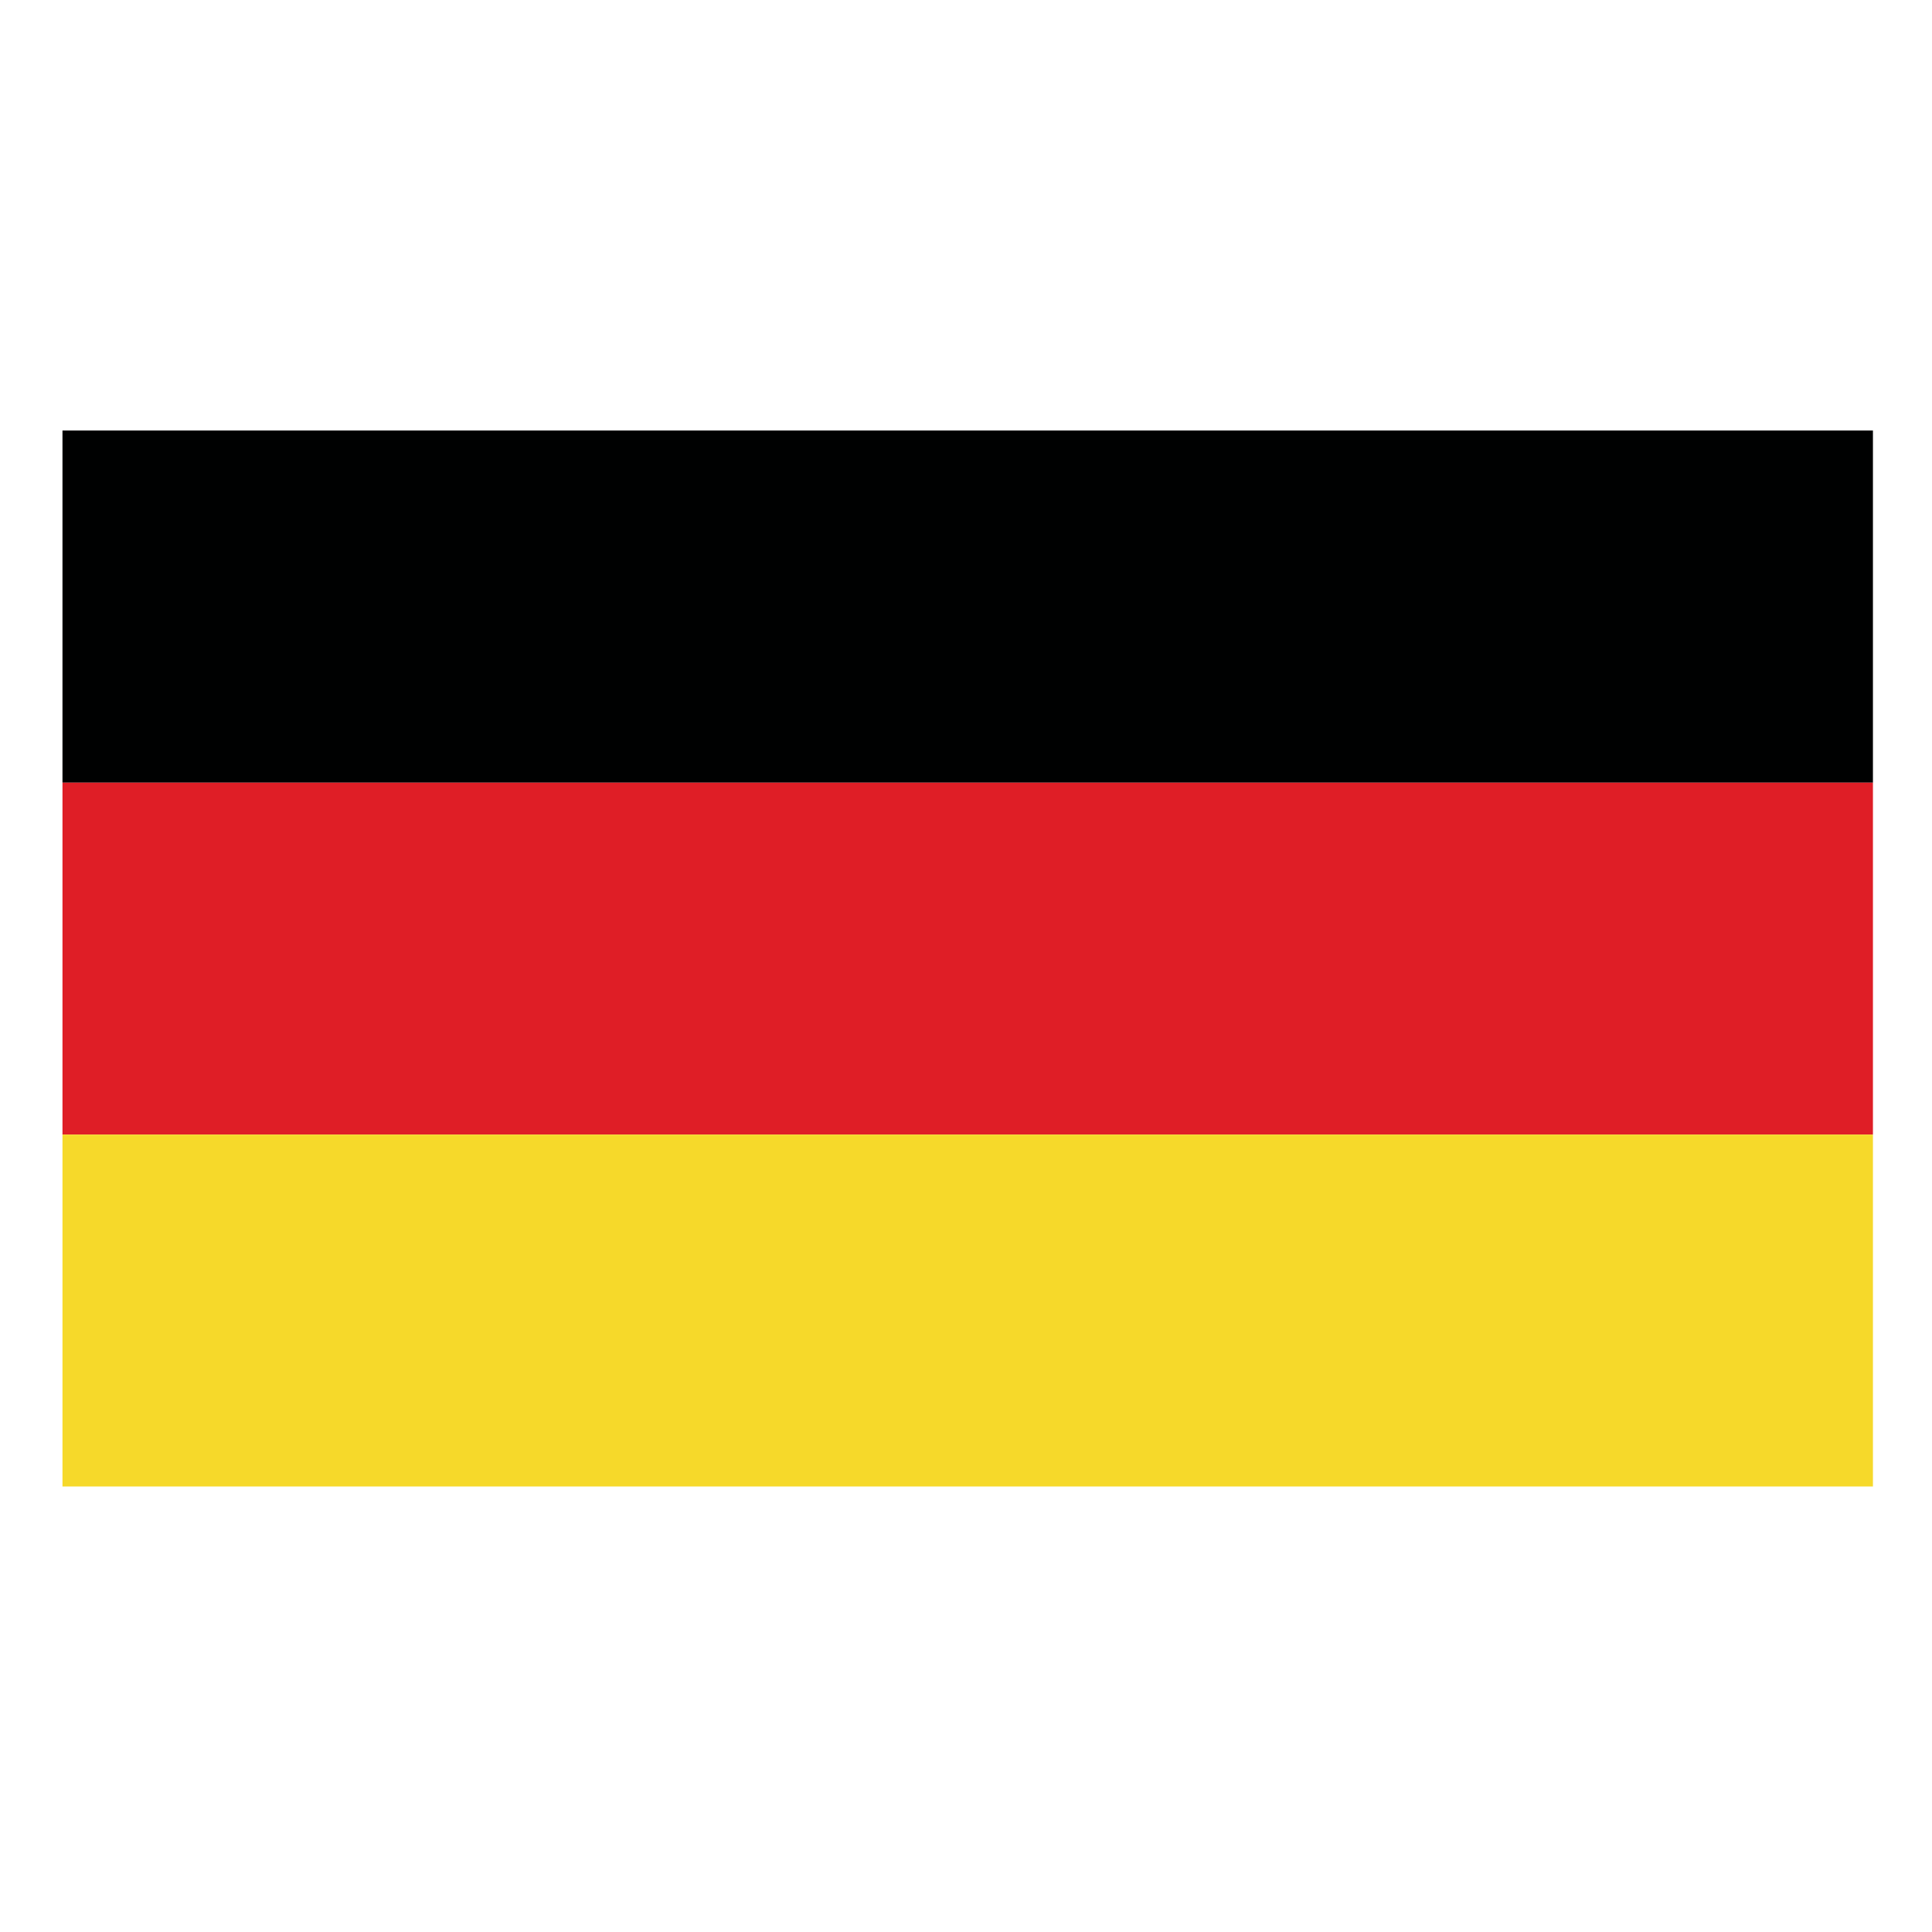
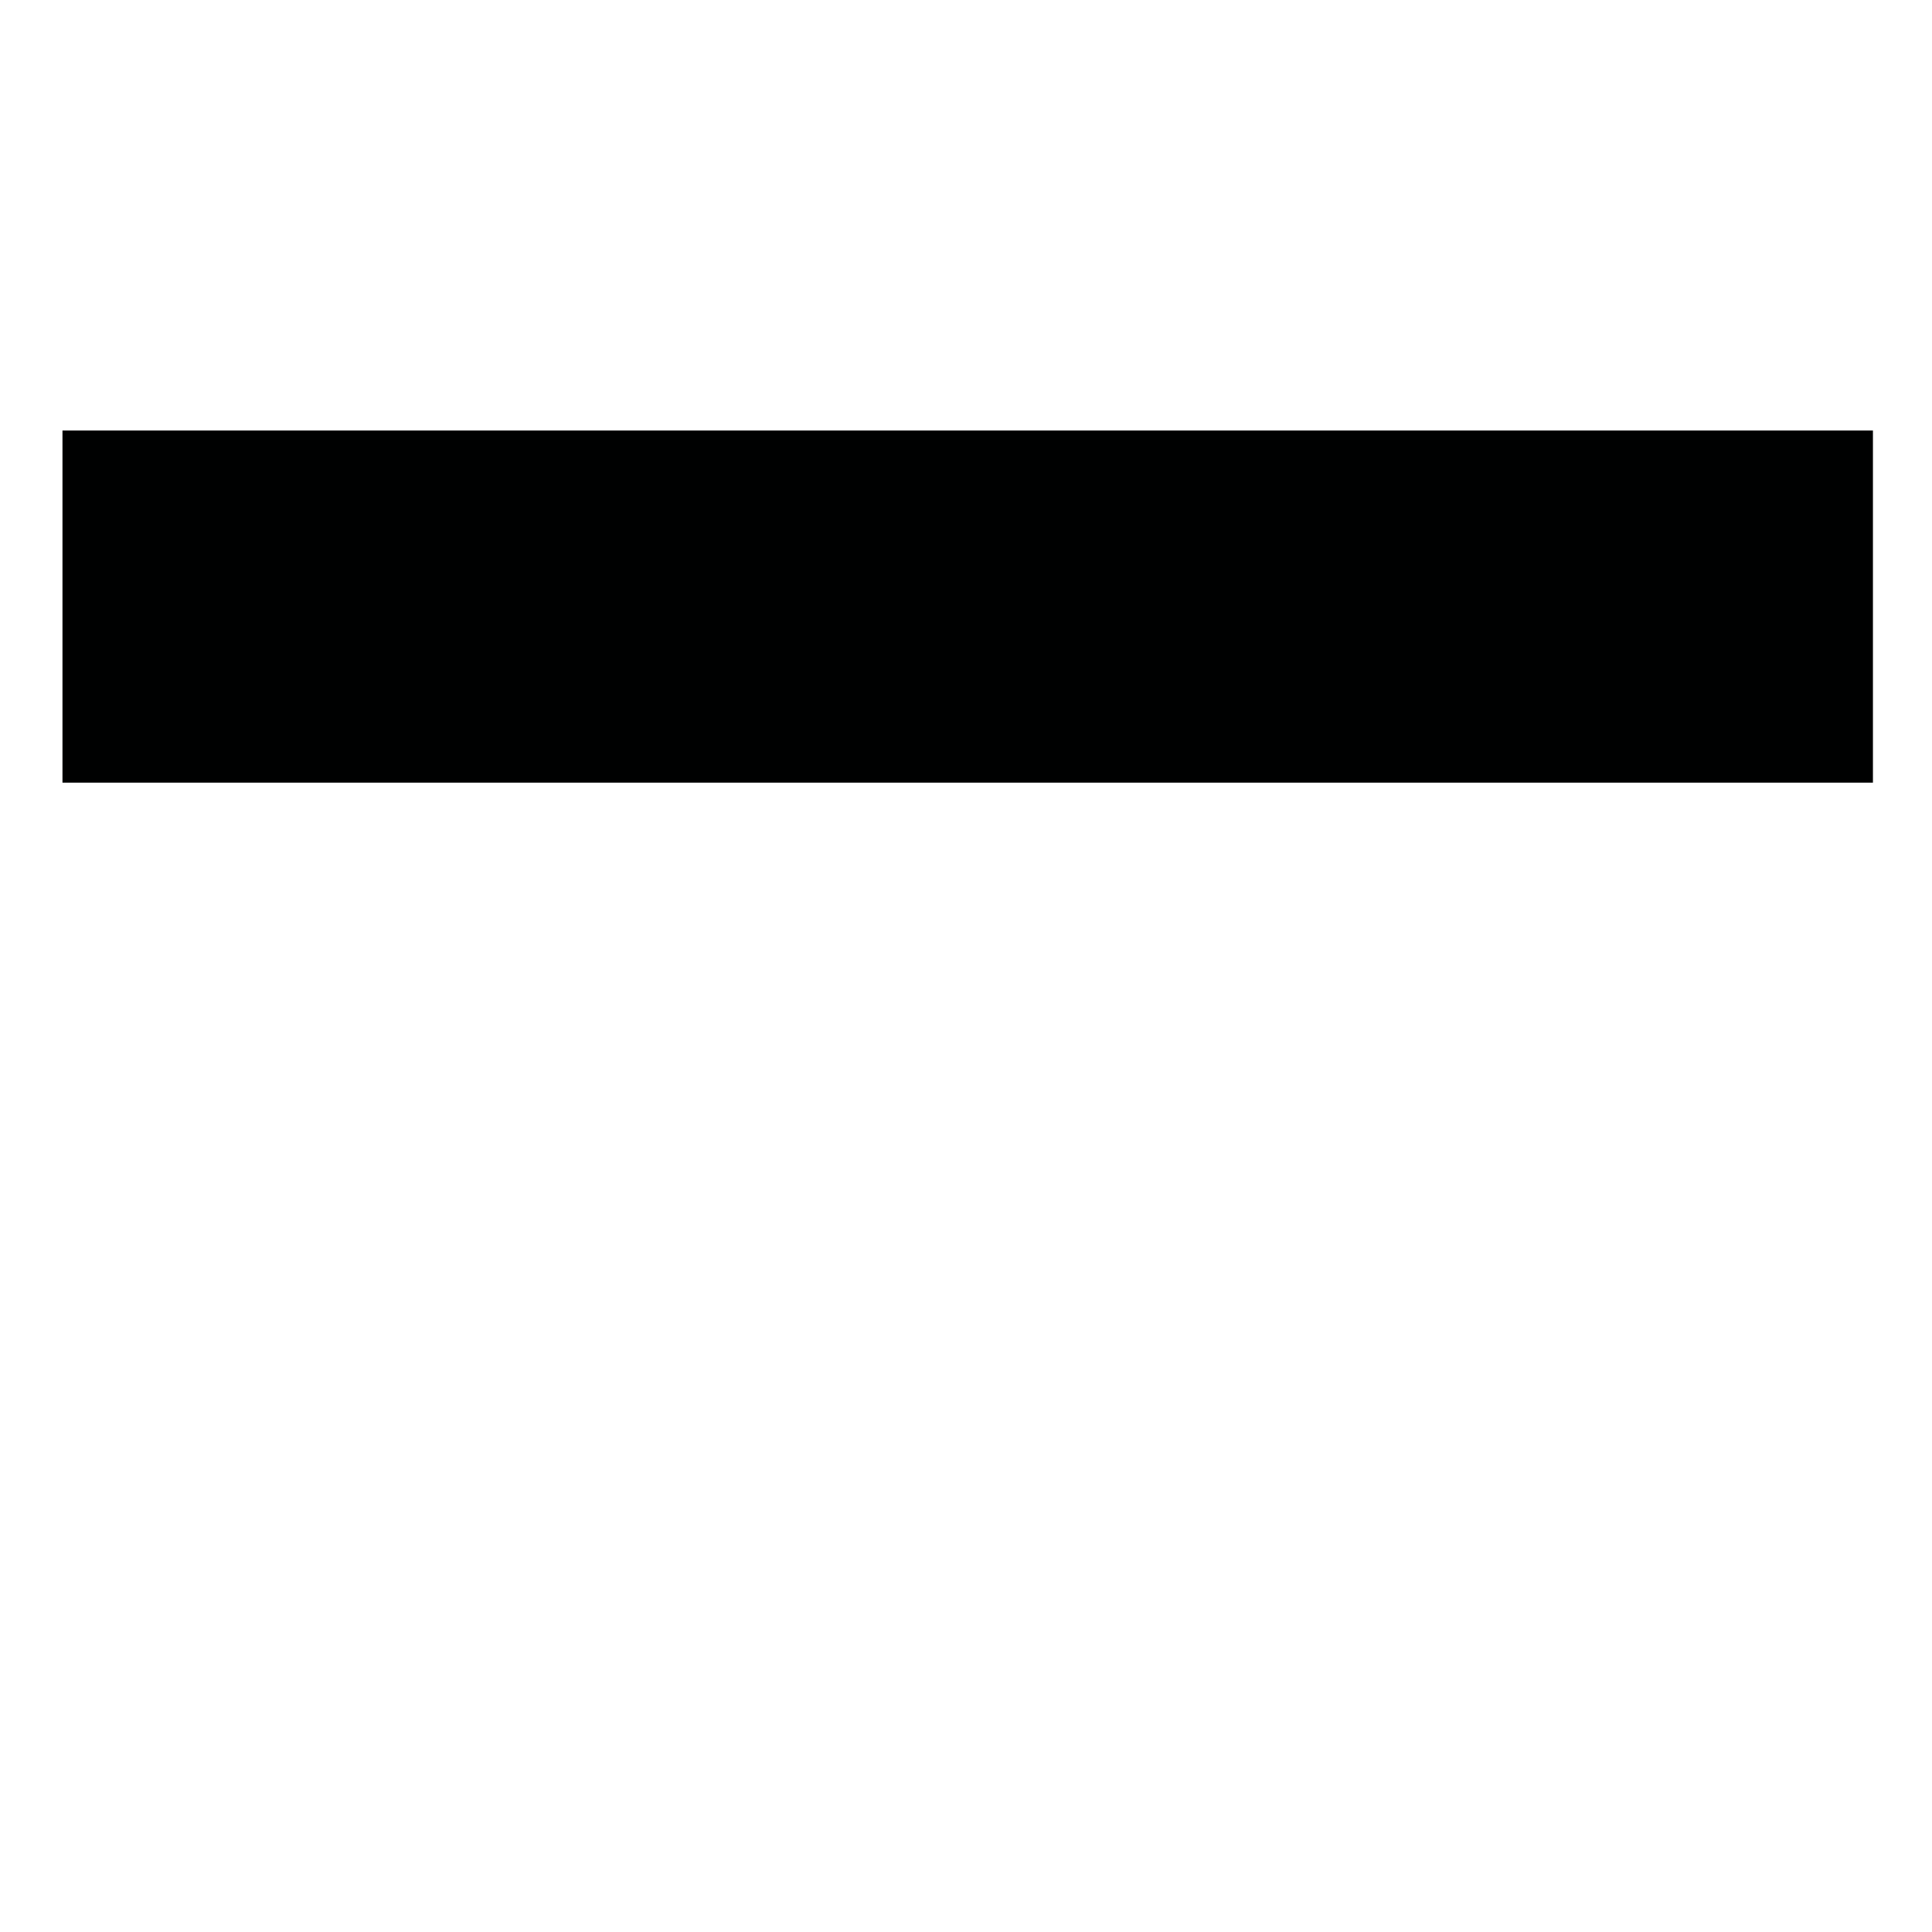
<svg xmlns="http://www.w3.org/2000/svg" id="Calque_1" version="1.1" viewBox="0 0 85.04 85.04">
  <defs>
    <style>
      .st0 {
        fill: #df1e26;
      }

      .st0, .st1, .st2 {
        fill-rule: evenodd;
      }

      .st1 {
        fill: #000101;
      }

      .st2 {
        fill: #f6d92a;
      }
    </style>
  </defs>
  <polygon class="st1" points="2.75 34.45 82.44 34.45 82.44 18.95 2.75 18.95 2.75 34.45 2.75 34.45" />
-   <polygon class="st0" points="2.75 49.94 82.44 49.94 82.44 34.45 2.75 34.45 2.75 49.94 2.75 49.94" />
-   <polygon class="st2" points="2.75 65.43 82.44 65.43 82.44 49.94 2.75 49.94 2.75 65.43 2.75 65.43" />
</svg>